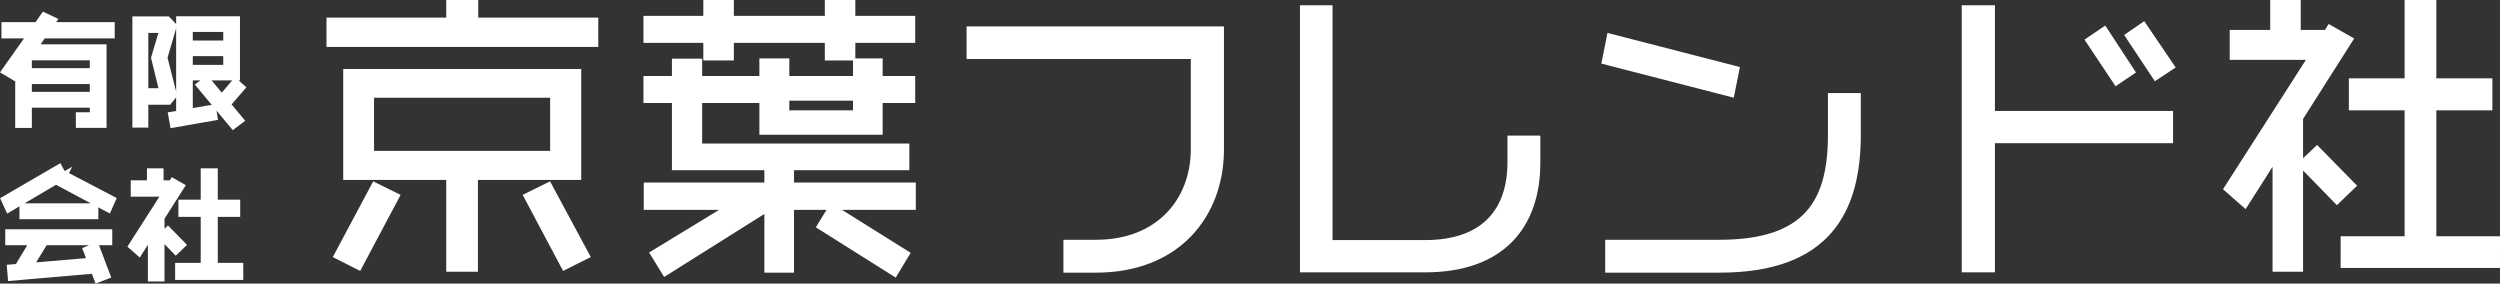
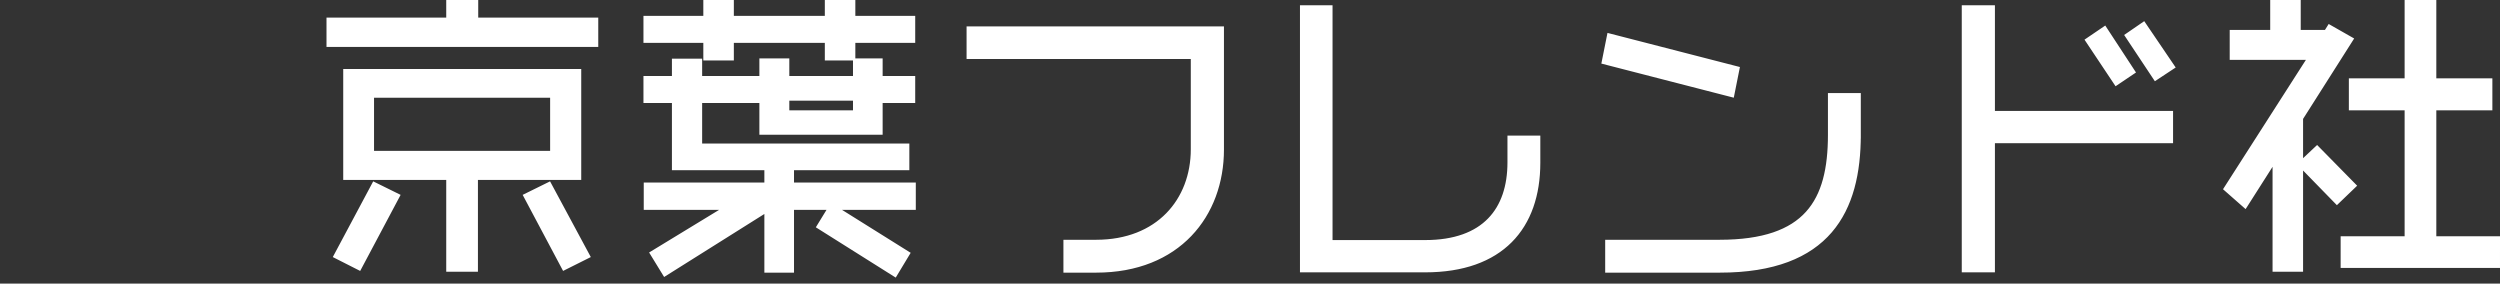
<svg xmlns="http://www.w3.org/2000/svg" width="340.74" height="38.651" viewBox="0 0 340.74 38.651">
  <rect x="0" y="0" width="340.74" height="38.651" fill="#333333" stroke="none" />
  <g id="f_company_logo" transform="translate(-604 -292.26)">
    <g id="company-logo" transform="translate(-4 77.5)">
-       <path id="パス_270" data-name="パス 270" d="M15.136-11.008v-1.216H6.7l.512-.736-1.2-.56-.912,1.3H.7v1.216H4.24L.72-6.032l1.152.688.7-1.008V1.2H3.84V-1.568h8.9V.064h-1.9v1.12h3.184V-9.2H4.576L5.84-11.008Zm-2.4,5.056H3.84V-8.016h8.9Zm0,3.232H3.84V-4.784h8.9ZM32.88-3.792l-.8-.72L30.56-2.736l.784.72ZM32.208-5.28v-7.744h-7.7V-.192L23.44-.016l.208,1.168,5.488-.96L28.96-.96l-3.184.544V-5.28ZM32.7.64,28.176-4.8l-.9.672,4.528,5.44ZM23.616-2.768l-1.3-5.12,1.264-4.3-.784-.816H18.544V1.152h1.168v-12.9h2.544L21.1-7.856l1.136,4.64H20.288v1.248H22.96Zm7.312-6.944H25.776v-2.176h5.152Zm0,3.312H25.776V-8.592h5.152ZM15.264,11.48,8.72,8.056l-.112.208L8.032,7.192.656,11.48,1.2,12.664,8.592,8.3l-.448.848,6.592,3.52ZM12.9,13.64V12.472H3.152V13.64Zm1.9,3.536V16.008H1.216v1.168H4.608L2.464,20.728l-1.008.08.1,1.216,11.3-.976.464,1.216,1.2-.464-1.5-3.952-1.184.5.592,1.536-8.448.72,2.1-3.424Zm17.856,4.736V20.584H29.184V13.32H32.24V11.976H29.184V7.7H27.856v4.272h-3.04V13.32h3.04v7.264H24.368v1.328ZM24.624,9.672l-1.04-.592-.16.256H21.792V7.7H20.528V9.336H18.32v1.232h4.32l-4.624,7.216.928.816,1.712-2.688V22.12H21.92V13.928Zm.16,7.952-1.9-1.936-.816.768,1.9,1.952Z" transform="translate(608 230.5)" fill="#fff" stroke="#fff" stroke-width="1" />
      <path id="パス_269" data-name="パス 269" d="M38.04-27.84v-3H21.68v-2.4H18.32v2.4H2v3ZM36.84,1.08,31.76-8.36l-2.84,1.4,5.04,9.48ZM35.72-9.72V-23.84H4.28V-9.72H18.32V2.8h3.32V-9.72ZM10.92-6.96,8.08-8.36,3.04,1.08,5.88,2.52Zm21.56-5.72h-25v-8.24h25ZM81.24-28.4v-2.68H73.08v-2.16H69.92v2.16H56.52v-2.16H53.36v2.16H45.2v2.68h8.16V-26h3.16v-2.4h13.4V-26h3.16v-2.4ZM80.44.88,70.4-5.4,68.88-2.92,78.92,3.4Zm.88-6.52V-8.36H64.72v-2.68H80.44v-2.64H52.2V-20.2H61v4.32H76.8V-20.2h4.44v-2.68H76.8v-2.4H73.76v2.4H64.08v-2.4H61v2.4H52.2v-2.36H49.08v2.36H45.2v2.68h3.88v9.16h12.6v2.68H45.24v2.72H56.8L46.16.84l1.52,2.48,14-8.8v8.4h3.04V-5.64ZM73.76-18.2H64.08v-2.32h9.68Zm49.56,4.84V-29.64H89.24v3.44H119.8v12.8c0,7.08-4.84,12.84-13.4,12.84h-3.96V2.92h3.96C117.48,2.92,123.32-4.56,123.32-13.36Zm43.12,1.8v-3.2h-3.48v3.16c0,6.52-3.52,11.08-11.72,11.08H138.12v-32h-3.44V2.88h16.56C161.52,2.88,166.44-2.88,166.44-11.56Zm27.12-12.68-17.08-4.4-.64,3.2,17.08,4.4Zm16.56,8.88v-5.2h-3.48v5.2c0,9.12-3.24,14.8-15.28,14.8H176.28V2.92H191.4C206.12,2.92,210.12-5.16,210.12-15.36Zm42.72-9.32-3.72-5.48-1.92,1.32,3.64,5.48Zm-5.4.68-3.64-5.56-2,1.36,3.68,5.52Zm5.24,9.28v-3.4H228.4v-14.4h-3.52V2.88h3.52v-17.6Zm44.56,17V-1.04h-8.68V-19.2h7.64v-3.36h-7.64V-33.24h-3.32v10.68h-7.6v3.36h7.6V-1.04h-8.72V2.28Zm-20.08-30.6-2.6-1.48-.4.64h-4.08v-4.08h-3.16v4.08H261.4v3.08h10.8L260.64-8.04,262.96-6l4.28-6.72V2.8h3.16V-17.68Zm.4,19.88-4.76-4.84-2.04,1.92,4.76,4.88Z" transform="translate(651 248.5)" fill="#fff" stroke="#fff" stroke-width="1" />
    </g>
  </g>
</svg>